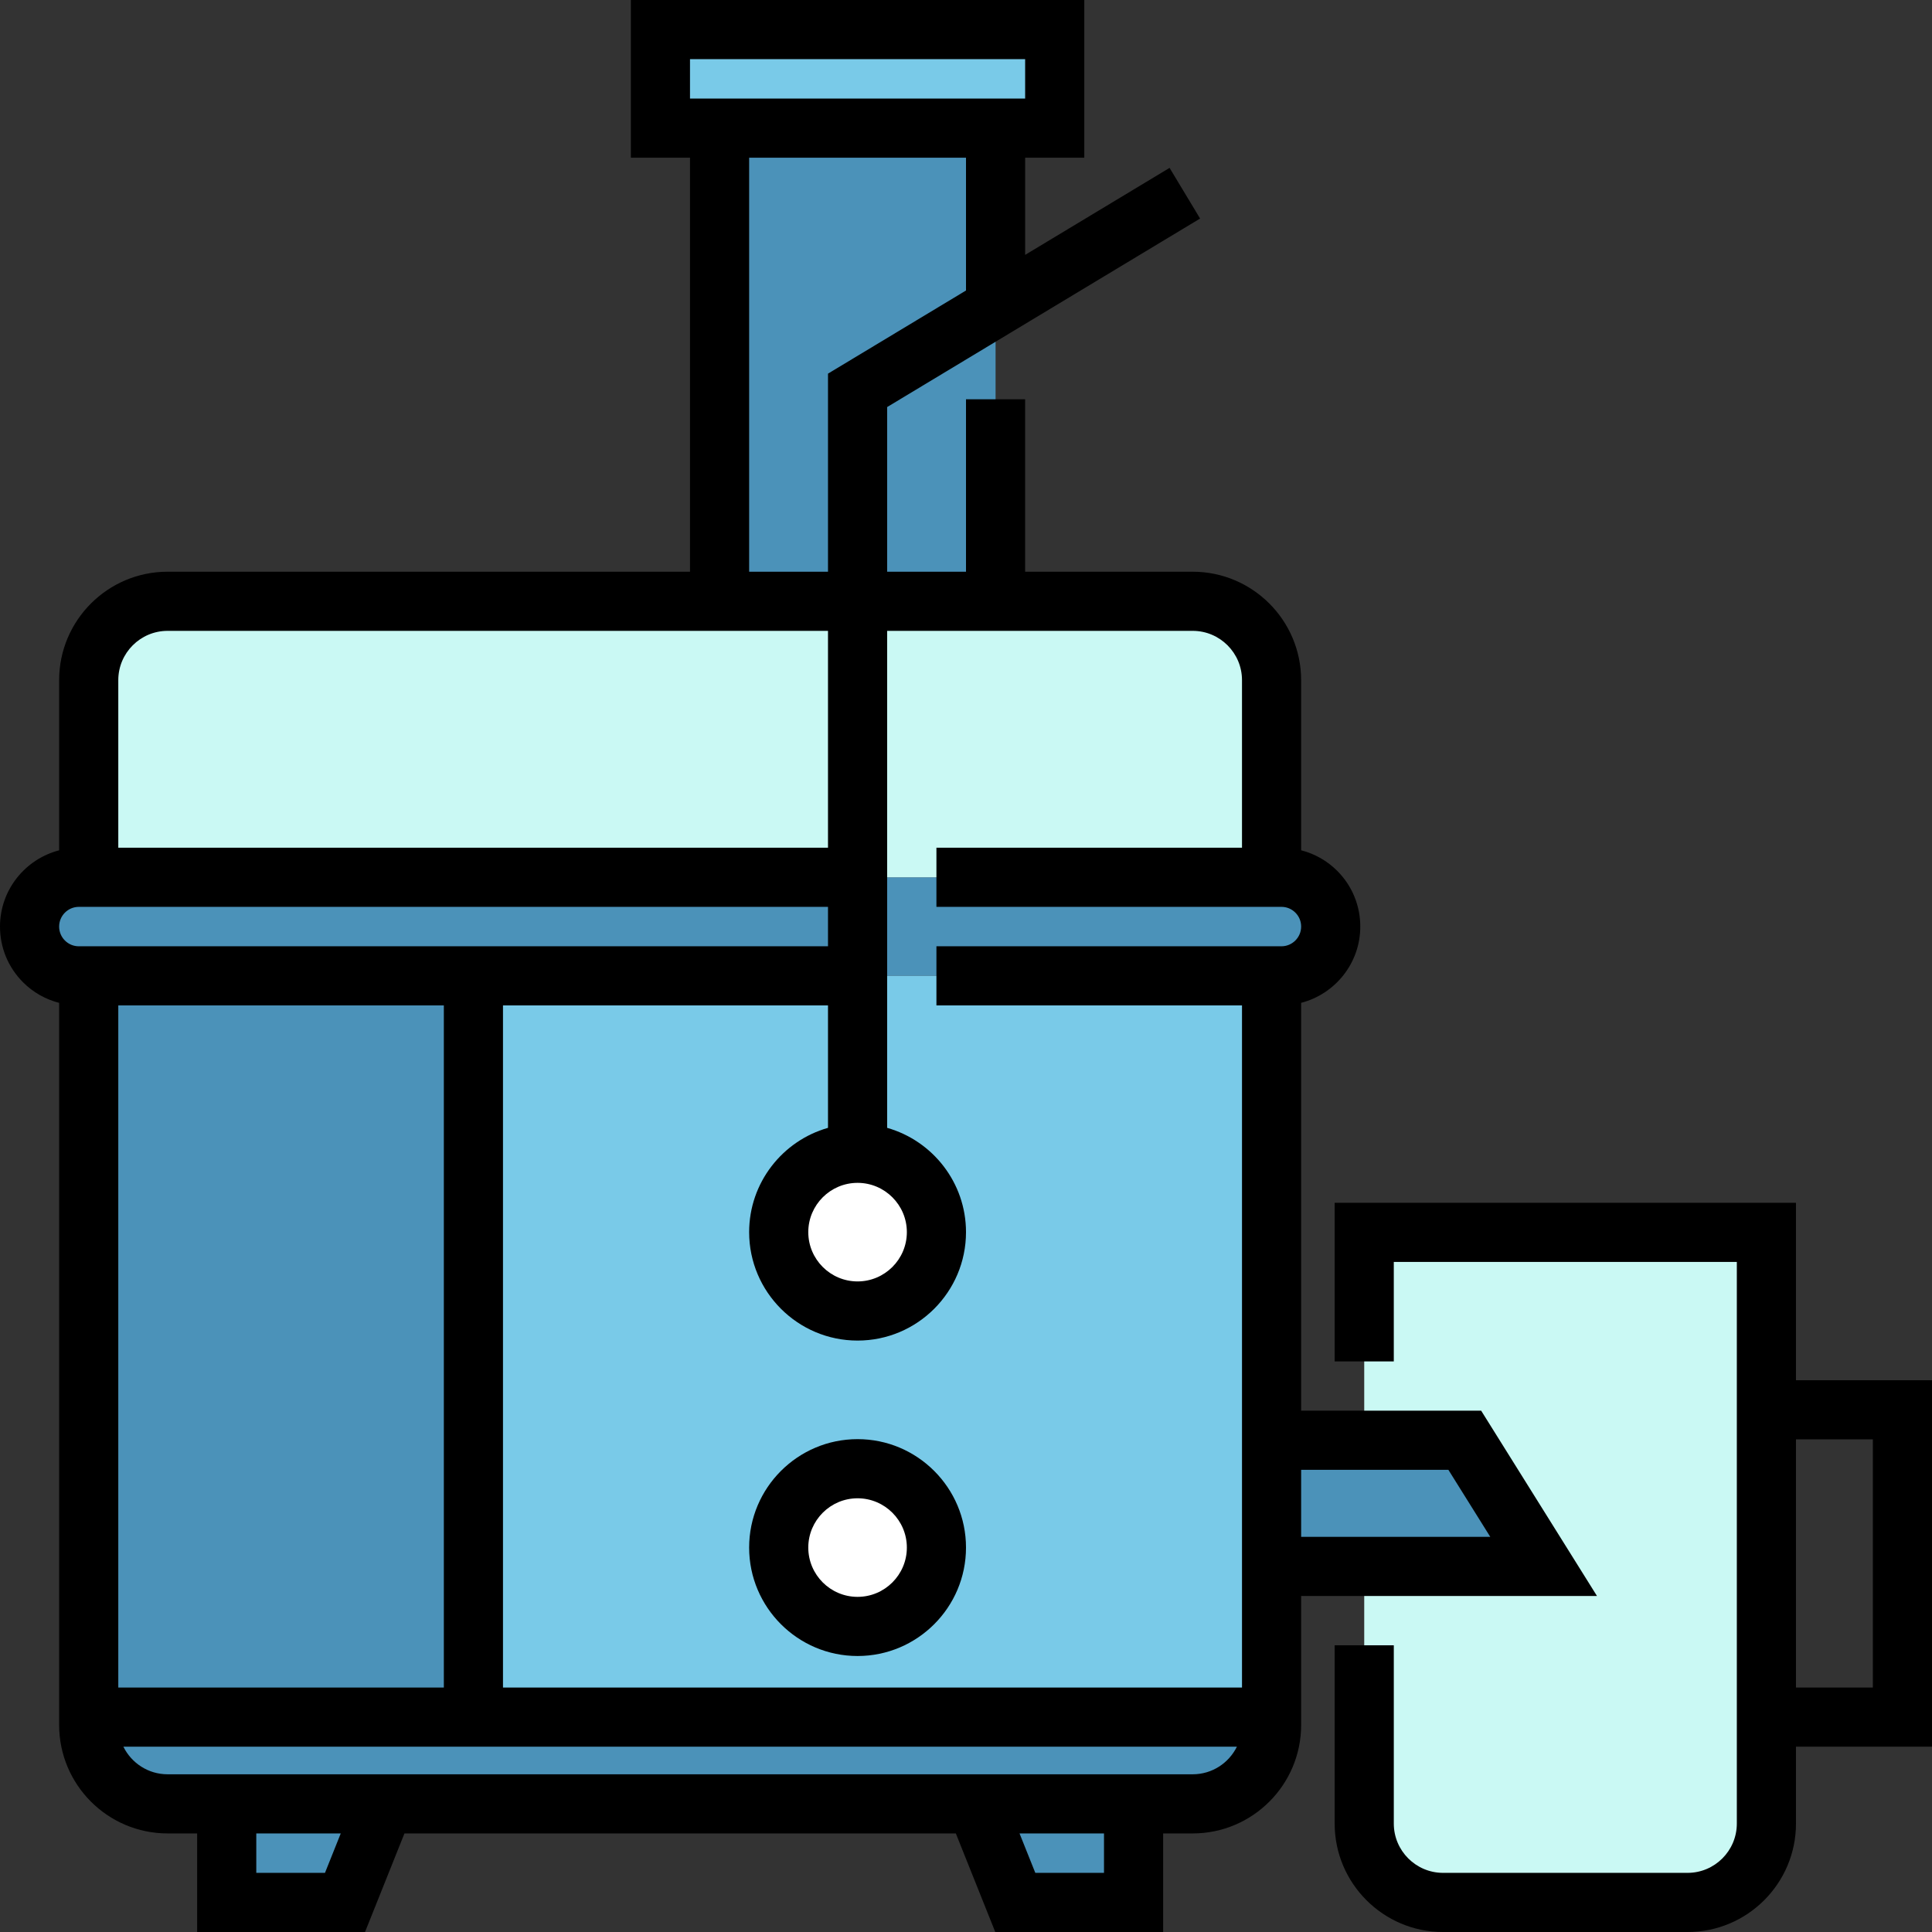
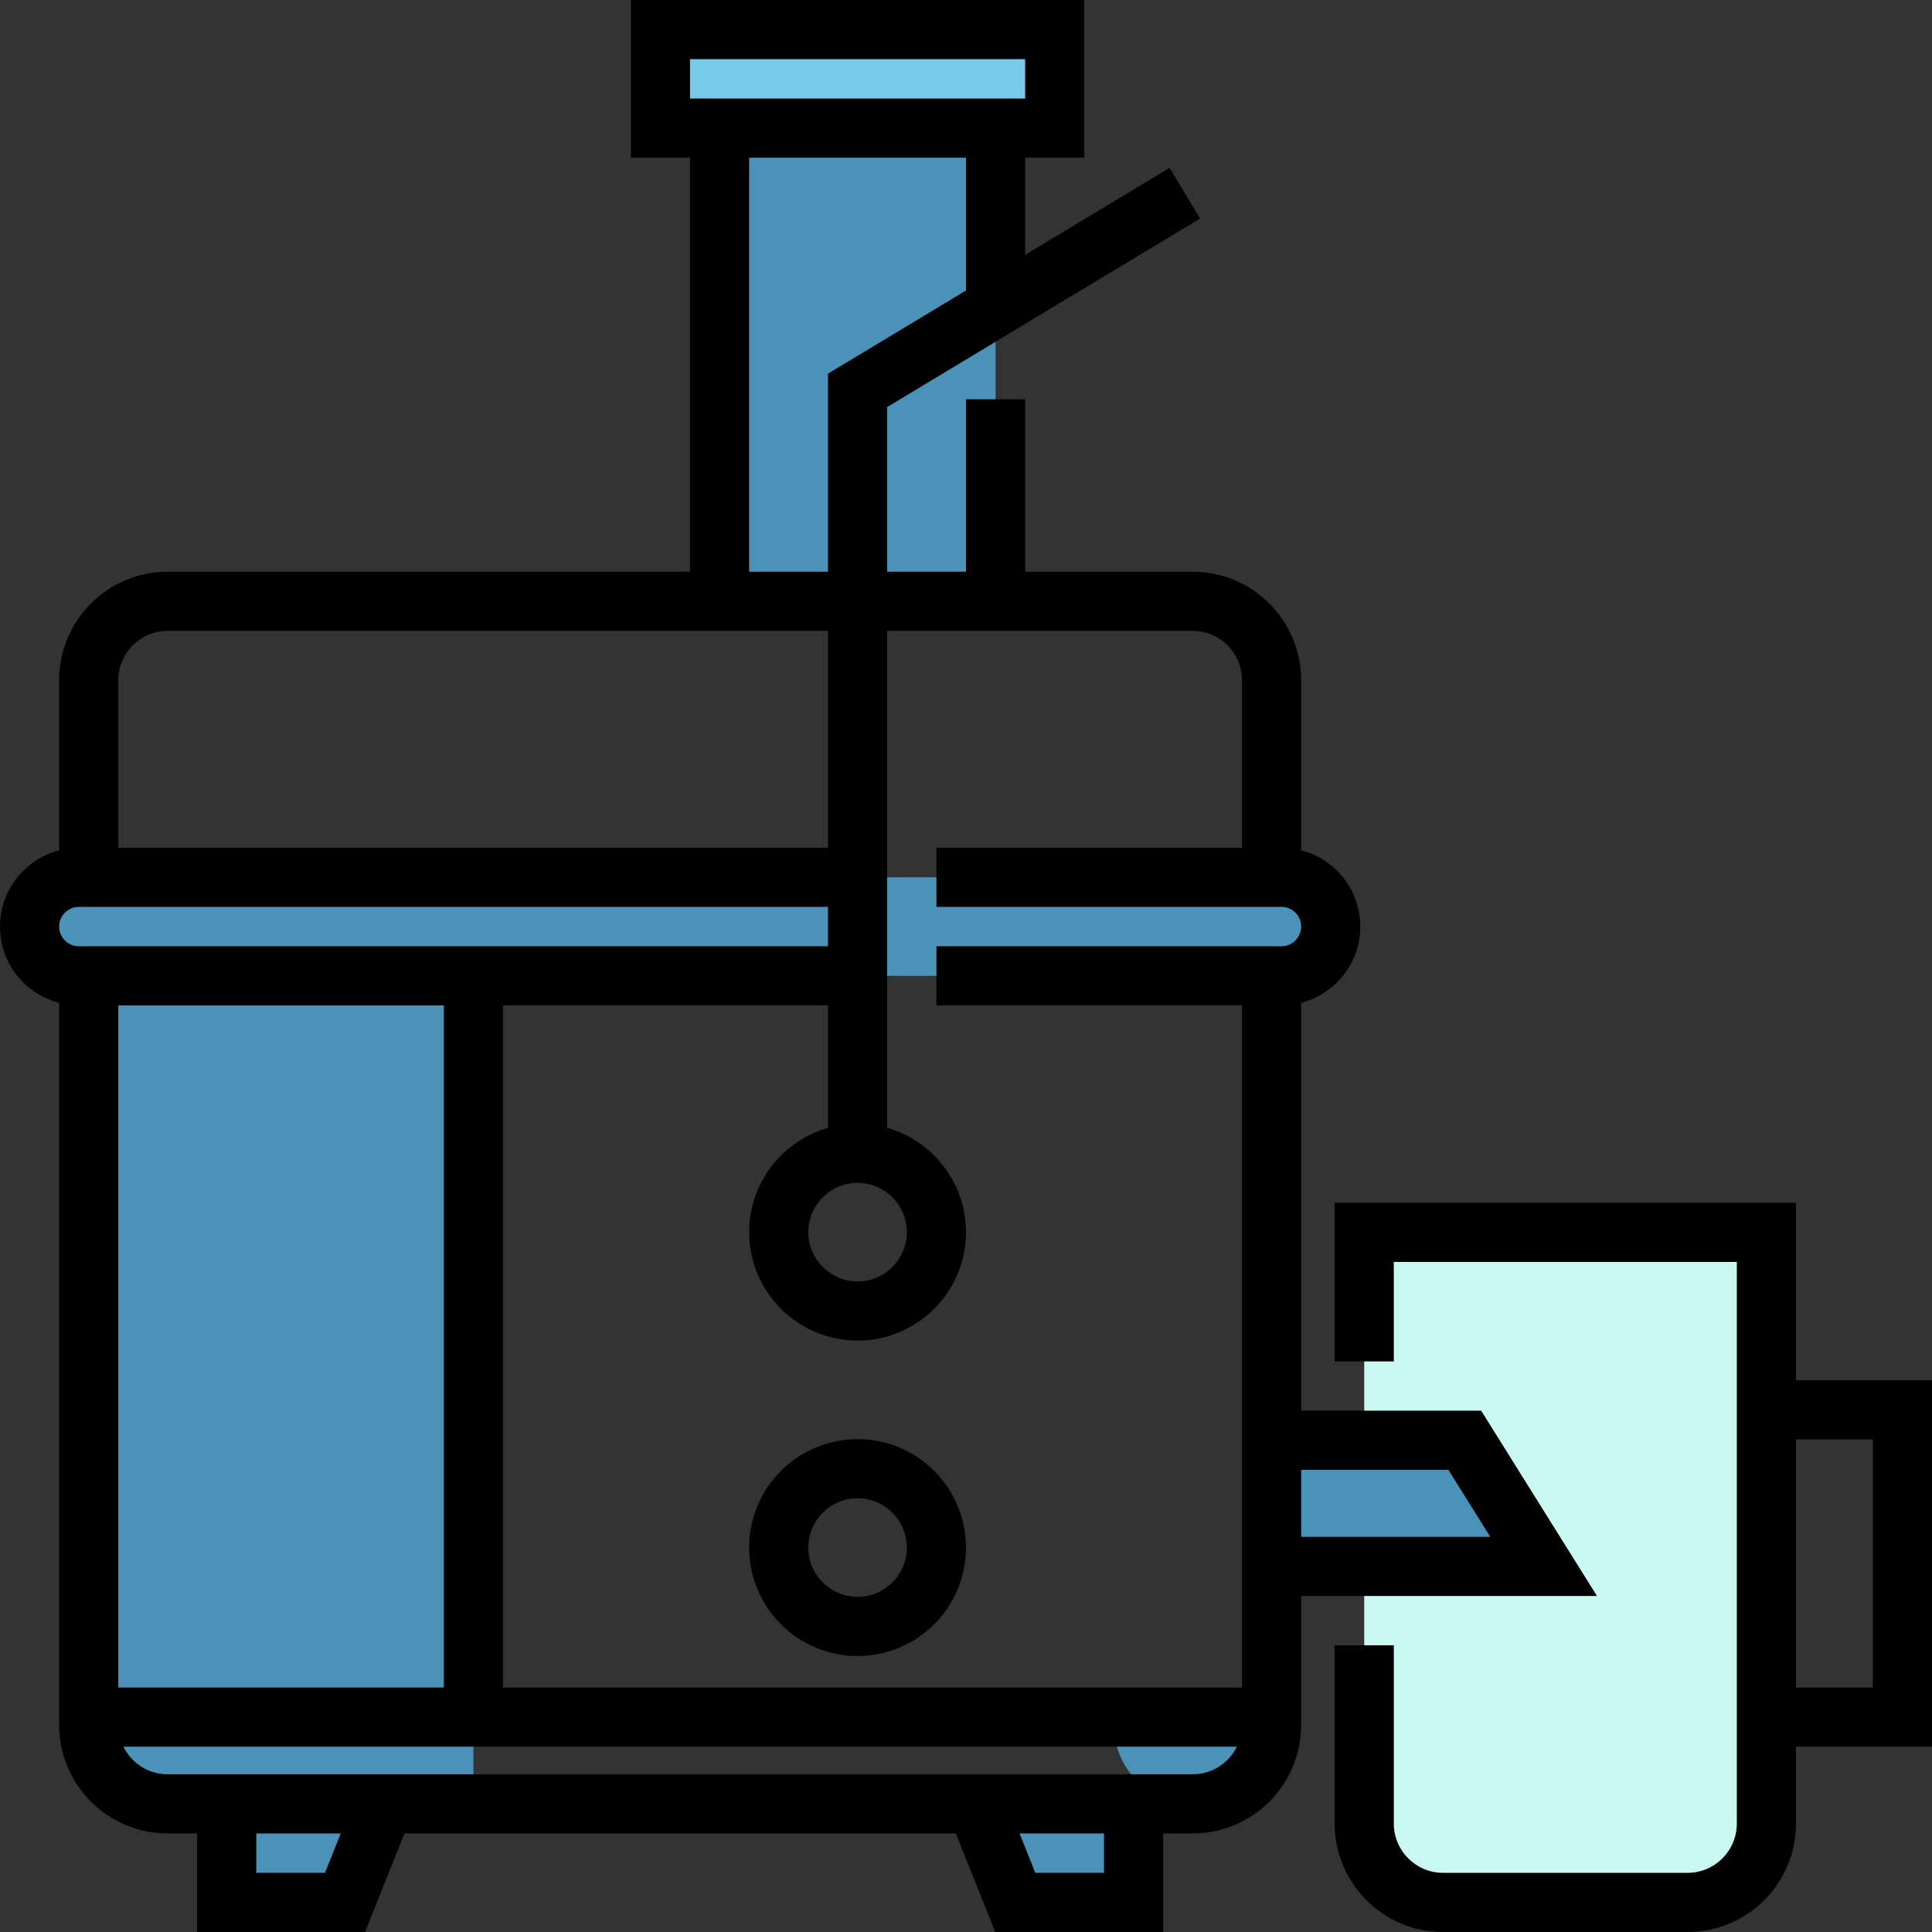
<svg xmlns="http://www.w3.org/2000/svg" version="1.1" id="Layer_1" viewBox="0 0 512 512" xml:space="preserve">
  <rect x="0" y="0" width="512" height="512" fill="#333333" stroke="none" />
  <path style="fill:#CAF9F4;" d="M447.216,504.163h-64.784c-11.542,0-20.898-9.356-20.898-20.898V326.588h106.58v156.677  C468.114,494.807,458.758,504.163,447.216,504.163z" />
  <g>
    <polygon style="fill:#4B92B9;" points="409.078,415.115 336.98,415.115 336.98,381.678 388.18,381.678  " />
    <rect x="190.694" y="33.959" style="fill:#4B92B9;" width="73.143" height="125.388" />
    <polygon style="fill:#4B92B9;" points="91.429,504.163 60.082,504.163 60.082,478.041 101.878,478.041  " />
    <polygon style="fill:#4B92B9;" points="300.408,504.163 269.061,504.163 258.612,478.041 300.408,478.041  " />
    <path style="fill:#4B92B9;" d="M339.592,232.49H20.898c-7.214,0-13.061,5.847-13.061,13.061l0,0   c0,7.214,5.847,13.061,13.061,13.061h318.694c7.214,0,13.061-5.847,13.061-13.061l0,0   C352.653,238.337,346.806,232.49,339.592,232.49z" />
  </g>
-   <path style="fill:#79CAE8;" d="M316.082,478.041H44.408c-11.542,0-20.898-9.356-20.898-20.898V258.612H336.98v198.531  C336.98,468.685,327.624,478.041,316.082,478.041z" />
  <g>
-     <path style="fill:#4B92B9;" d="M336.98,455.053v2.09c0,11.546-9.352,20.898-20.898,20.898H44.408   c-11.546,0-20.898-9.352-20.898-20.898v-2.09H336.98z" />
+     <path style="fill:#4B92B9;" d="M336.98,455.053v2.09c0,11.546-9.352,20.898-20.898,20.898c-11.546,0-20.898-9.352-20.898-20.898v-2.09H336.98z" />
    <path style="fill:#4B92B9;" d="M125.461,258.612v219.429H44.408c-11.546,0-20.898-9.352-20.898-20.898V258.612H125.461z" />
  </g>
-   <path style="fill:#CAF9F4;" d="M316.082,159.347H44.408c-11.542,0-20.898,9.356-20.898,20.898v52.245H336.98v-52.245  C336.98,168.703,327.624,159.347,316.082,159.347z" />
  <g>
-     <circle style="fill:#FFFFFF;" cx="227.265" cy="326.531" r="20.898" />
-     <circle style="fill:#FFFFFF;" cx="227.265" cy="410.122" r="20.898" />
-   </g>
+     </g>
  <rect x="175.02" y="7.837" style="fill:#79CAE8;" width="104.49" height="26.122" />
  <path d="M423.217,422.952l-30.694-49.11h-47.707v-108.08c8.999-2.329,15.673-10.494,15.673-20.21c0-5.583-2.173-10.831-6.119-14.778  c-2.682-2.682-5.973-4.522-9.555-5.441v-45.087c0-15.845-12.891-28.735-28.735-28.735h-44.408v-45.704H256v45.704h-20.898v-43.637  l82.934-49.96l-8.088-13.426l-38.275,23.057V41.796h15.673V0H167.184v41.796h15.673V151.51H44.408  c-15.844,0-28.735,12.89-28.735,28.735v45.096C6.675,227.67,0,235.835,0,245.551c0,5.583,2.173,10.831,6.119,14.778  c2.682,2.682,5.973,4.522,9.555,5.441v191.373c0,15.845,12.891,28.735,28.735,28.735h7.837V512h44.49l10.449-26.122h146.123  L263.755,512h44.49v-26.122h7.837c15.844,0,28.735-12.89,28.735-28.735v-34.191H423.217z M383.836,389.515l11.102,17.763h-50.122  v-17.763H383.836z M316.082,167.184c7.203,0,13.061,5.859,13.061,13.061v44.408h-80.98v15.673h91.429  c1.397,0,2.709,0.543,3.695,1.529c0.986,0.986,1.53,2.299,1.53,3.696c0,2.881-2.344,5.224-5.224,5.224h-91.429v15.673h80.98v180.767  H133.298V266.449h86.131v32.442c-12.046,3.42-20.898,14.512-20.898,27.64c0,15.845,12.891,28.735,28.735,28.735  S256,342.375,256,326.531c0-13.128-8.852-24.219-20.898-27.64V167.184H316.082z M31.347,266.449h86.277v180.767H31.347V266.449z   M227.265,313.469c7.202,0,13.061,5.859,13.061,13.061s-5.859,13.061-13.061,13.061c-7.202,0-13.061-5.859-13.061-13.061  S220.063,313.469,227.265,313.469z M182.857,15.673h88.816v10.449h-88.816V15.673z M198.531,41.796H256v35.19l-36.571,22.031v52.494  h-20.898V41.796z M44.408,167.184h175.02v57.469H31.347v-44.408C31.347,173.042,37.206,167.184,44.408,167.184z M20.898,240.327  h198.531v10.449H20.898c-1.397,0-2.709-0.543-3.695-1.529c-0.987-0.986-1.53-2.299-1.53-3.696  C15.673,242.67,18.017,240.327,20.898,240.327z M86.123,496.327H67.918v-10.449h22.384L86.123,496.327z M292.571,496.327h-18.204  l-4.18-10.449h22.384V496.327z M316.082,470.204H44.408c-5.138,0-9.58-2.989-11.711-7.314h295.096  C325.661,467.215,321.219,470.204,316.082,470.204z" />
  <path d="M227.265,381.388c-15.844,0-28.735,12.89-28.735,28.735c0,15.845,12.891,28.735,28.735,28.735S256,425.967,256,410.122  C256,394.278,243.109,381.388,227.265,381.388z M227.265,423.184c-7.202,0-13.061-5.859-13.061-13.061s5.859-13.061,13.061-13.061  c7.202,0,13.061,5.859,13.061,13.061S234.468,423.184,227.265,423.184z" />
  <path d="M512,365.772h-36.049v-47.015H353.698v42.026h15.673V334.43h90.906v31.342v97.118v20.376  c0,7.202-5.859,13.061-13.061,13.061h-64.784c-7.202,0-13.061-5.859-13.061-13.061v-47.25h-15.673v47.25  c0,15.845,12.891,28.735,28.735,28.735h64.784c15.844,0,28.735-12.89,28.735-28.735V462.89H512V365.772z M496.327,447.216h-20.376  v-65.771h20.376V447.216z" />
</svg>